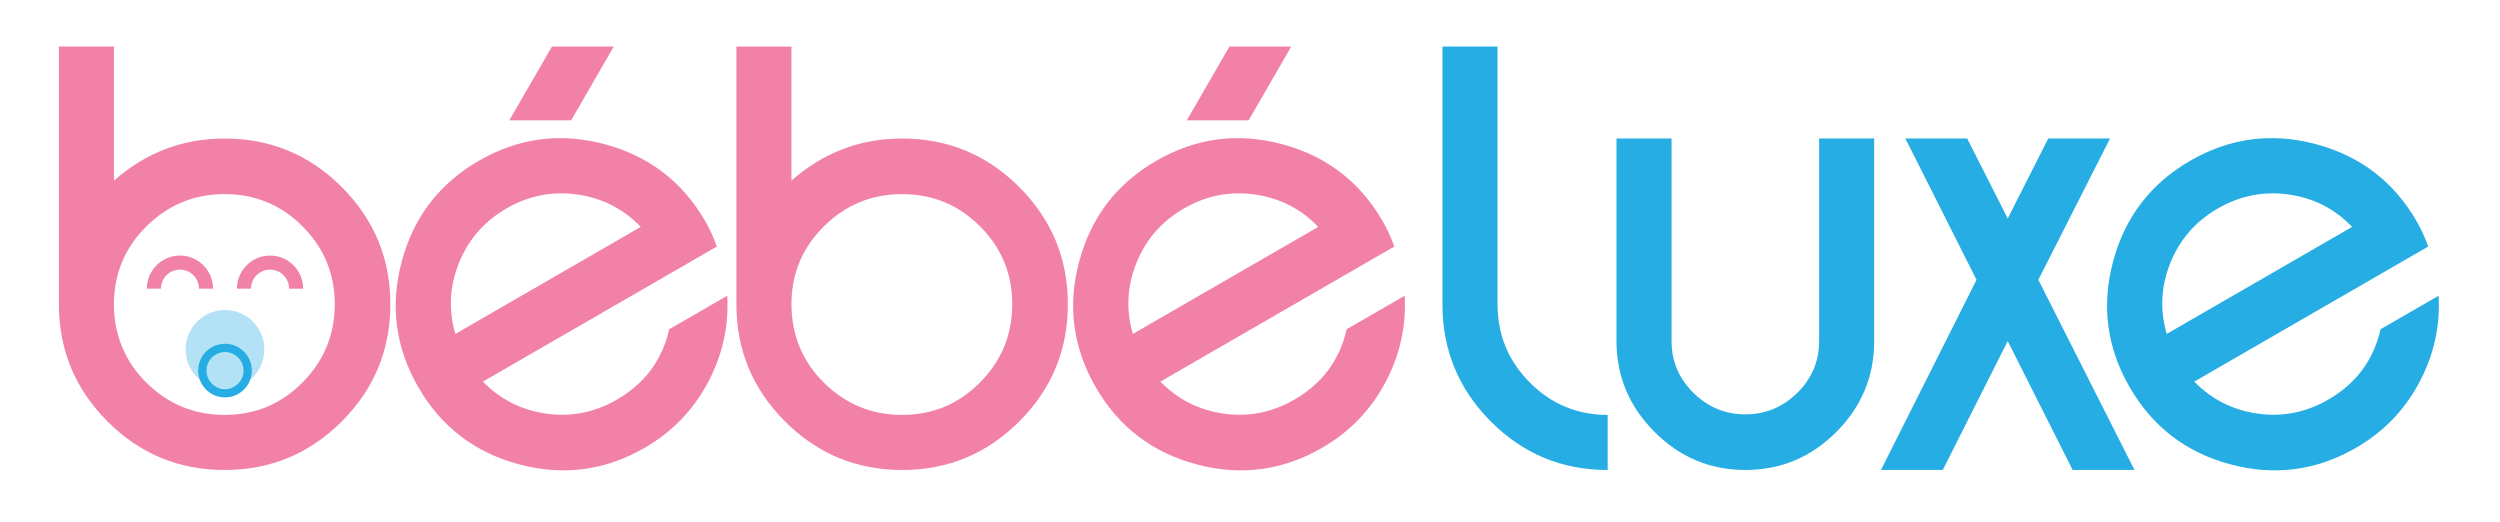
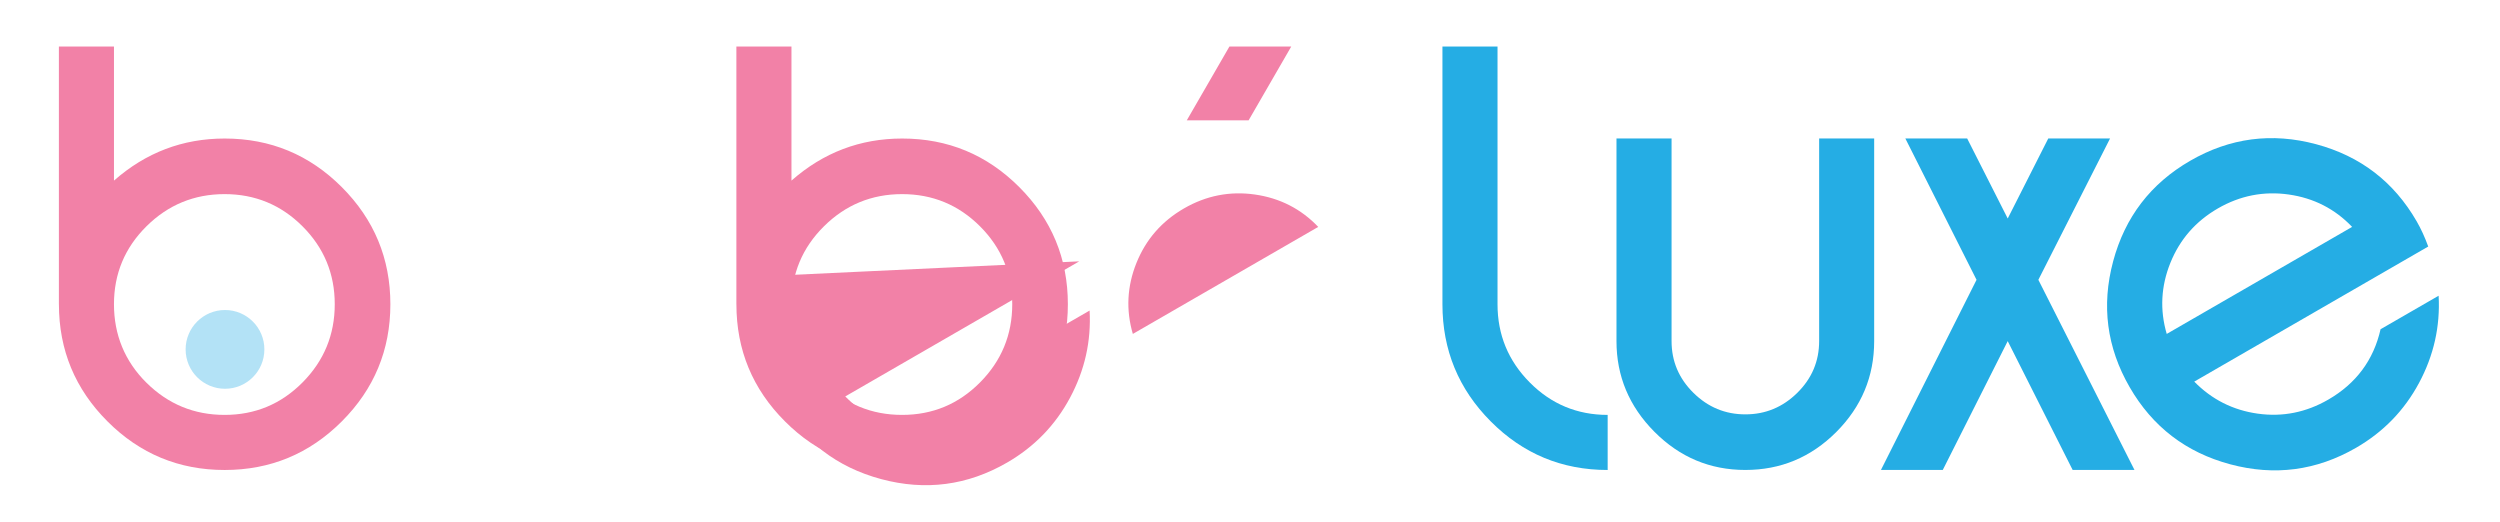
<svg xmlns="http://www.w3.org/2000/svg" id="Layer_1" version="1.1" viewBox="0 0 841.89 175.89">
  <defs>
    <style>
      .st0 {
        fill: #f281a7;
      }

      .st1 {
        opacity: .35;
      }

      .st1, .st2 {
        fill: #25ade4;
      }
    </style>
  </defs>
  <g>
    <path class="st0" d="M19.83,102.46V15.68h18.55v45.14c10.73-9.45,23.15-14.17,37.27-14.17,15.4,0,28.55,5.45,39.45,16.36,10.9,10.91,16.36,24.06,16.36,39.45s-5.46,28.55-16.36,39.45c-10.91,10.91-24.06,16.36-39.45,16.36s-28.55-5.45-39.45-16.36c-10.91-10.9-16.36-24.06-16.36-39.45ZM49.31,128.87c7.29,7.23,16.07,10.85,26.33,10.85s19.01-3.64,26.24-10.93c7.23-7.29,10.85-16.07,10.85-26.33s-3.62-19.01-10.85-26.24c-7.23-7.23-15.98-10.85-26.24-10.85s-19.04,3.62-26.33,10.85c-7.29,7.23-10.93,15.98-10.93,26.24s3.64,19.19,10.93,26.42Z" />
    <circle class="st1" cx="75.77" cy="117.66" r="13.26" />
-     <path class="st2" d="M75.77,133.83c-4.98,0-9.03-4.05-9.03-9.03s4.05-9.03,9.03-9.03,9.03,4.05,9.03,9.03-4.05,9.03-9.03,9.03ZM75.77,118.56c-3.44,0-6.24,2.8-6.24,6.24s2.8,6.24,6.24,6.24,6.24-2.8,6.24-6.24-2.8-6.24-6.24-6.24Z" />
    <g>
-       <path class="st0" d="M102.09,97.21h-4.74c0-3.54-2.88-6.41-6.41-6.41s-6.41,2.88-6.41,6.41h-4.74c0-6.15,5-11.15,11.15-11.15s11.15,5,11.15,11.15Z" />
-       <path class="st0" d="M71.75,97.21h-4.74c0-3.54-2.88-6.41-6.41-6.41s-6.41,2.88-6.41,6.41h-4.74c0-6.15,5-11.15,11.15-11.15s11.15,5,11.15,11.15Z" />
-     </g>
+       </g>
  </g>
-   <path class="st0" d="M135.3,88.01c3.99-14.9,12.65-26.2,25.99-33.89,13.33-7.7,27.45-9.55,42.35-5.56,14.9,3.99,26.2,12.65,33.89,25.99,1.46,2.53,2.75,5.35,3.88,8.47l-78.79,45.49c5.9,6.02,13.03,9.62,21.38,10.79,8.35,1.17,16.26-.4,23.74-4.72,9.39-5.42,15.27-13.33,17.62-23.71l19.55-11.28c.57,10.31-1.63,20.1-6.59,29.36-4.96,9.26-12.03,16.54-21.22,21.85-13.33,7.7-27.45,9.55-42.35,5.56-14.9-3.99-26.2-12.65-33.89-25.99-7.7-13.33-9.55-27.45-5.56-42.35ZM153.34,112.45l62.43-36.04c-5.8-6.08-12.92-9.71-21.35-10.91-8.43-1.19-16.39.37-23.86,4.69s-12.8,10.42-15.99,18.32c-3.18,7.9-3.59,15.88-1.23,23.94ZM185.87,15.68h20.82l-14.35,24.84h-20.82l14.35-24.84Z" />
  <path class="st0" d="M247.98,102.46V15.68h18.55v45.14c10.73-9.45,23.15-14.17,37.27-14.17,15.4,0,28.55,5.45,39.45,16.36,10.9,10.91,16.36,24.06,16.36,39.45s-5.45,28.55-16.36,39.45-24.06,16.36-39.45,16.36-28.55-5.45-39.45-16.36c-10.91-10.9-16.36-24.06-16.36-39.45ZM277.46,128.87c7.29,7.23,16.07,10.85,26.33,10.85s19.01-3.64,26.24-10.93c7.23-7.29,10.85-16.07,10.85-26.33s-3.62-19.01-10.85-26.24c-7.23-7.23-15.98-10.85-26.24-10.85s-19.04,3.62-26.33,10.85c-7.29,7.23-10.93,15.98-10.93,26.24s3.64,19.19,10.93,26.42Z" />
-   <path class="st0" d="M363.44,88.01c3.99-14.9,12.65-26.2,25.99-33.89,13.33-7.7,27.45-9.55,42.35-5.56,14.9,3.99,26.19,12.65,33.89,25.99,1.46,2.53,2.75,5.35,3.88,8.47l-78.79,45.49c5.9,6.02,13.03,9.62,21.38,10.79,8.35,1.17,16.26-.4,23.74-4.72,9.39-5.42,15.27-13.33,17.62-23.71l19.54-11.28c.57,10.31-1.63,20.1-6.59,29.36-4.96,9.26-12.03,16.54-21.22,21.85-13.33,7.7-27.45,9.55-42.35,5.56-14.9-3.99-26.2-12.65-33.89-25.99-7.7-13.33-9.55-27.45-5.56-42.35ZM381.49,112.45l62.43-36.04c-5.8-6.08-12.92-9.71-21.35-10.91-8.43-1.19-16.39.37-23.86,4.69-7.48,4.32-12.8,10.42-15.99,18.32-3.18,7.9-3.59,15.88-1.23,23.94ZM414.01,15.68h20.82l-14.35,24.84h-20.82l14.35-24.84Z" />
+   <path class="st0" d="M363.44,88.01l-78.79,45.49c5.9,6.02,13.03,9.62,21.38,10.79,8.35,1.17,16.26-.4,23.74-4.72,9.39-5.42,15.27-13.33,17.62-23.71l19.54-11.28c.57,10.31-1.63,20.1-6.59,29.36-4.96,9.26-12.03,16.54-21.22,21.85-13.33,7.7-27.45,9.55-42.35,5.56-14.9-3.99-26.2-12.65-33.89-25.99-7.7-13.33-9.55-27.45-5.56-42.35ZM381.49,112.45l62.43-36.04c-5.8-6.08-12.92-9.71-21.35-10.91-8.43-1.19-16.39.37-23.86,4.69-7.48,4.32-12.8,10.42-15.99,18.32-3.18,7.9-3.59,15.88-1.23,23.94ZM414.01,15.68h20.82l-14.35,24.84h-20.82l14.35-24.84Z" />
  <path class="st2" d="M485.75,102.46V15.68h18.55v86.78c0,10.27,3.61,19.04,10.85,26.33,7.23,7.29,15.98,10.93,26.24,10.93v18.55c-15.4,0-28.52-5.45-39.37-16.36-10.85-10.9-16.27-24.06-16.27-39.45Z" />
  <path class="st2" d="M631.14,46.64v68.23c0,11.9-4.26,22.1-12.77,30.62-8.52,8.52-18.72,12.77-30.62,12.77s-22.1-4.29-30.62-12.86c-8.52-8.57-12.77-18.75-12.77-30.53V46.64h18.55v68.23c0,6.77,2.45,12.57,7.35,17.41,4.9,4.84,10.73,7.26,17.5,7.26s12.6-2.42,17.5-7.26c4.9-4.84,7.35-10.64,7.35-17.41V46.64h18.55Z" />
  <path class="st2" d="M710.57,46.64l-24.14,47.59,32.37,64.03h-20.82l-21.87-43.39-21.87,43.39h-20.82l32.19-64.03-23.97-47.59h20.82l13.65,26.94,13.65-26.94h20.82Z" />
  <path class="st2" d="M711.61,88.01c3.99-14.9,12.65-26.2,25.99-33.89,13.33-7.7,27.45-9.55,42.35-5.56,14.9,3.99,26.2,12.65,33.89,25.99,1.46,2.53,2.75,5.35,3.88,8.47l-78.79,45.49c5.9,6.02,13.03,9.62,21.38,10.79,8.35,1.17,16.26-.4,23.74-4.72,9.39-5.42,15.27-13.33,17.62-23.71l19.55-11.28c.57,10.31-1.63,20.1-6.59,29.36-4.96,9.26-12.03,16.54-21.22,21.85-13.33,7.7-27.45,9.55-42.35,5.56-14.9-3.99-26.2-12.65-33.89-25.99-7.7-13.33-9.55-27.45-5.56-42.35ZM729.66,112.45l62.43-36.04c-5.8-6.08-12.92-9.71-21.35-10.91-8.43-1.19-16.39.37-23.86,4.69s-12.8,10.42-15.99,18.32c-3.18,7.9-3.59,15.88-1.23,23.94Z" />
</svg>